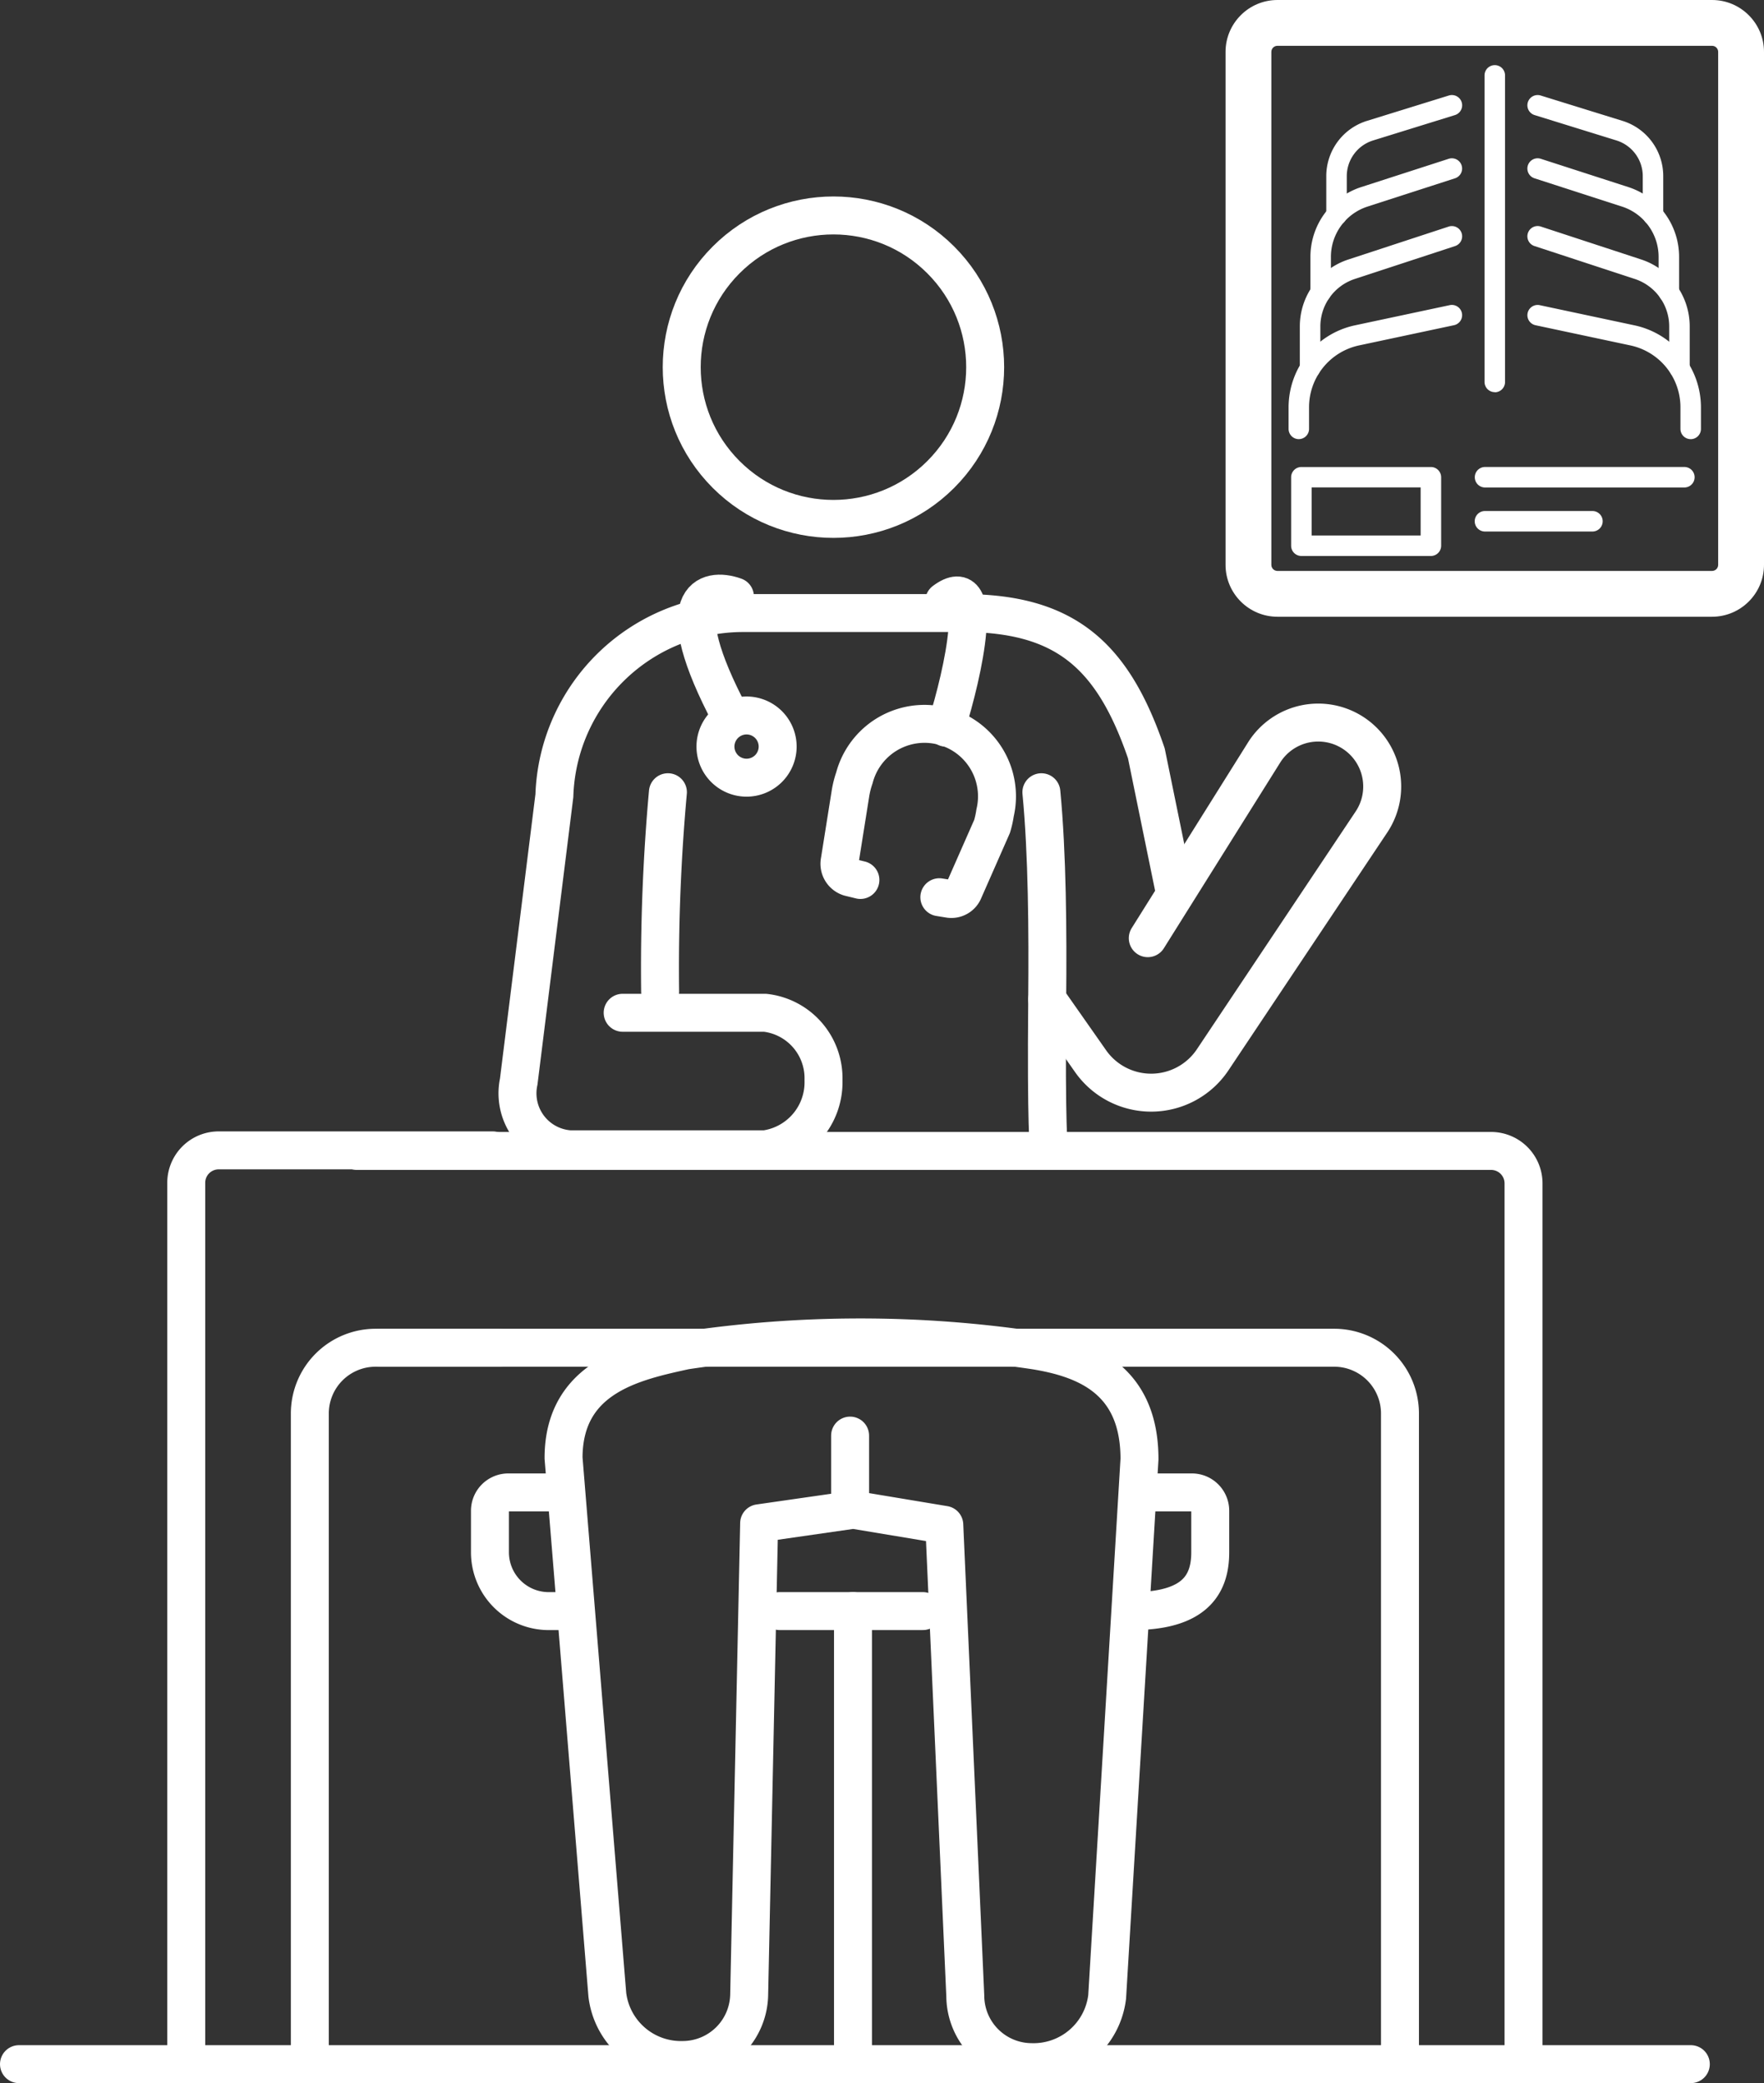
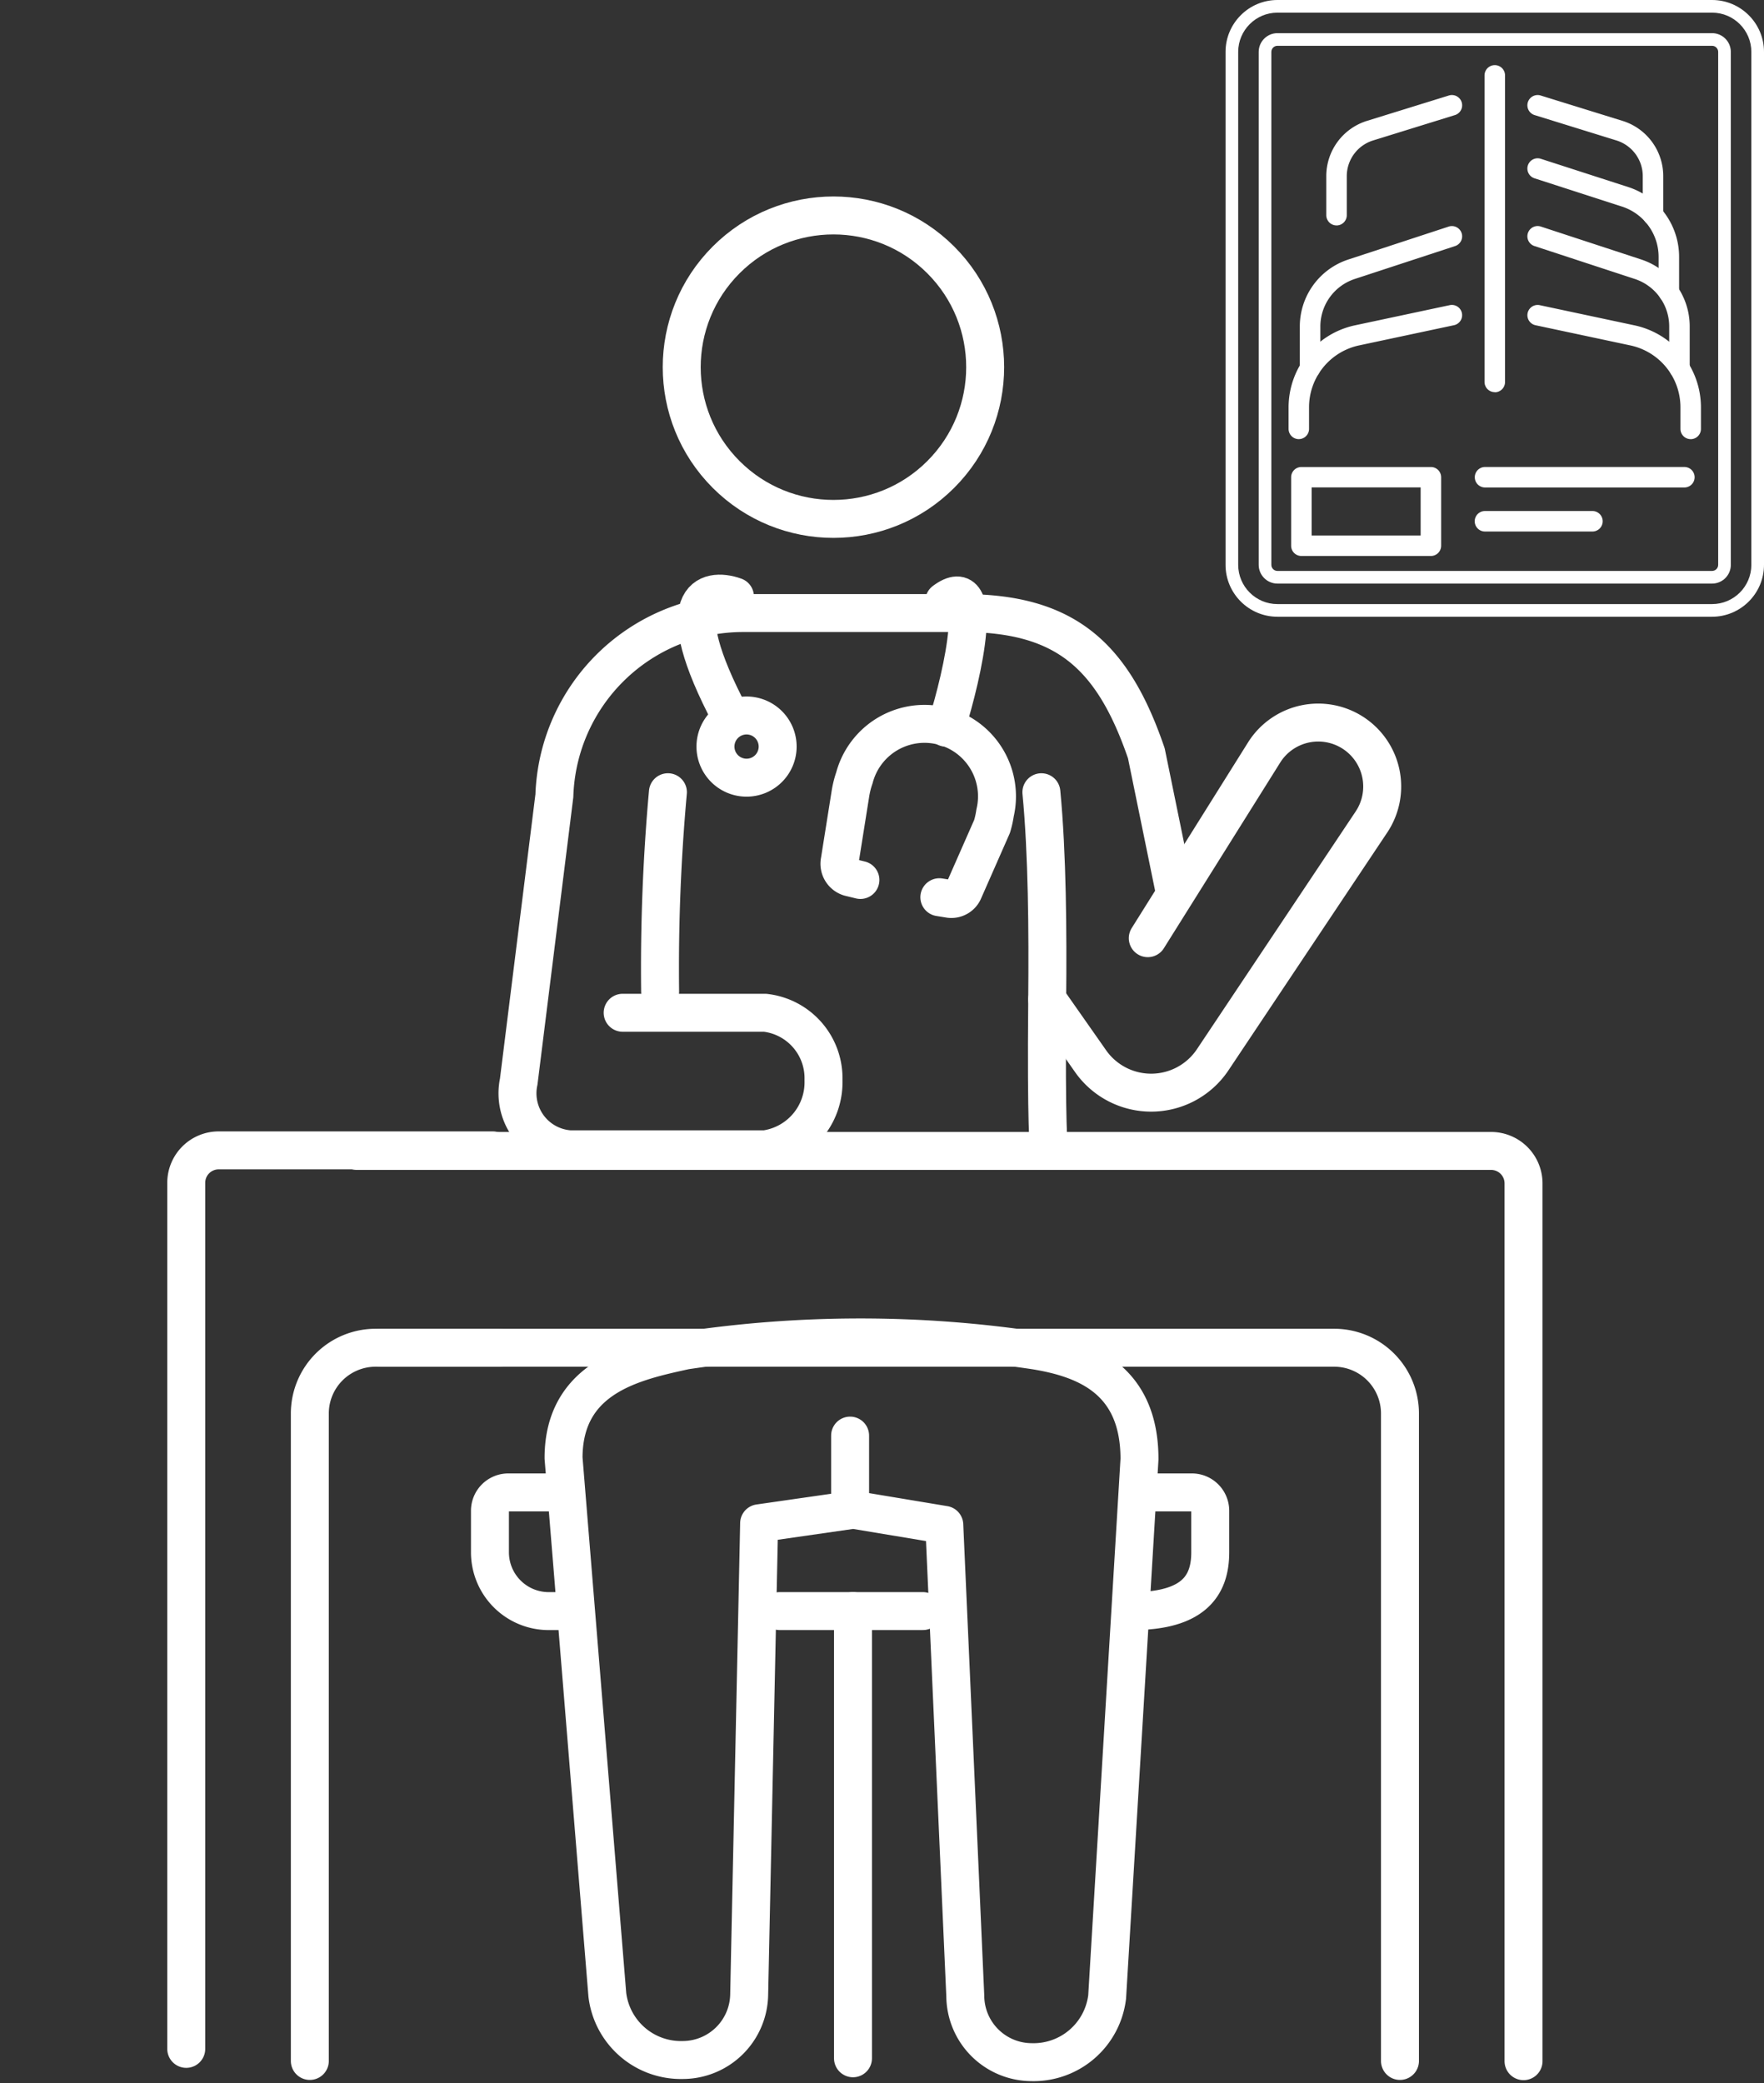
<svg xmlns="http://www.w3.org/2000/svg" width="69.711" height="82.32" viewBox="0 0 69.711 82.32">
  <rect x="0" y="0" width="69.711" height="82.32" fill="#333333" stroke="none" />
  <g id="Group_13108" data-name="Group 13108" transform="translate(-11082.223 -5947.159)">
    <g id="Group_13107" data-name="Group 13107">
      <path id="Path_1975" data-name="Path 1975" d="M190.273,499.573V464.885a1.282,1.282,0,0,0-1.282-1.282H144.172" transform="translate(10952.158 5529.038)" fill="none" stroke="#fff" stroke-linecap="round" stroke-linejoin="round" stroke-width="1.5" />
      <path id="Path_1976" data-name="Path 1976" d="M154.173,543.8H191.82a2.6,2.6,0,0,1,2.6,2.6v25.584" transform="translate(10943.128 5456.618)" fill="none" stroke="#fff" stroke-linecap="round" stroke-linejoin="round" stroke-width="1.5" />
      <path id="Path_1977" data-name="Path 1977" d="M74.63,498.887V464.663a1.282,1.282,0,0,1,1.282-1.282h10.83" transform="translate(11014.953 5529.238)" fill="none" stroke="#fff" stroke-linecap="round" stroke-linejoin="round" stroke-width="1.5" />
      <path id="Path_1978" data-name="Path 1978" d="M132.386,543.8h-4.861a2.6,2.6,0,0,0-2.6,2.6v25.584" transform="translate(10969.542 5456.618)" fill="none" stroke="#fff" stroke-linecap="round" stroke-linejoin="round" stroke-width="1.5" />
-       <line id="Line_60" data-name="Line 60" x2="66.069" transform="translate(11082.973 6028.729)" fill="none" stroke="#fff" stroke-linecap="round" stroke-linejoin="round" stroke-width="1.5" />
      <circle id="Ellipse_25" data-name="Ellipse 25" cx="5.996" cy="5.996" r="5.996" transform="translate(11106.68 5961.669) rotate(-45)" fill="none" stroke="#fff" stroke-linejoin="round" stroke-width="1.5" />
      <path id="Path_1979" data-name="Path 1979" d="M267.916,317.518a77.223,77.223,0,0,0-.308,7.877" transform="translate(10840.702 5660.948)" fill="none" stroke="#fff" stroke-linecap="round" stroke-linejoin="round" stroke-width="1.5" />
      <path id="Path_1980" data-name="Path 1980" d="M422.923,317.518c.234,2.431.255,5.5.23,8.186-.047,5.129.067,5.884.067,5.884" transform="translate(10700.454 5660.948)" fill="none" stroke="#fff" stroke-linecap="round" stroke-linejoin="round" stroke-width="1.5" />
      <path id="Path_1981" data-name="Path 1981" d="M235.542,255.6l-1.12-5.472c-1.332-3.9-3.226-5.543-7.263-5.543h-8.686a7.46,7.46,0,0,0-7.445,7.218l-1.409,11.3a2.216,2.216,0,0,0,2.034,2.674h7.7a2.672,2.672,0,0,0,2.311-2.7v-.077a2.6,2.6,0,0,0-2.311-2.619h-5.626" transform="translate(10893.103 5726.8)" fill="none" stroke="#fff" stroke-linecap="round" stroke-linejoin="round" stroke-width="1.5" />
      <path id="Path_1982" data-name="Path 1982" d="M239.638,546.421l-3.591.516-.393,18.6a2.63,2.63,0,0,1-2.62,2.61,2.929,2.929,0,0,1-2.986-2.578l-1.73-21.209c0-3.241,2.86-3.819,4.809-4.25a46.538,46.538,0,0,1,13.839,0c1.97.323,4.113,1.138,4.112,4.292L249.8,565.654a2.93,2.93,0,0,1-2.986,2.578,2.63,2.63,0,0,1-2.62-2.611L243.364,547l-3.486-.58" transform="translate(10876.176 5460.418)" fill="none" stroke="#fff" stroke-linecap="round" stroke-linejoin="round" stroke-width="1.5" />
      <line id="Line_61" data-name="Line 61" x2="5.659" transform="translate(11113.035 6010.825)" fill="none" stroke="#fff" stroke-linecap="round" stroke-linejoin="round" stroke-width="1.5" />
      <path id="Path_1983" data-name="Path 1983" d="M460.222,602.677h1.944a.726.726,0,0,1,.725.726v1.641c0,1.284-.616,2.324-3.1,2.324" transform="translate(10667.159 5403.458)" fill="none" stroke="#fff" stroke-linecap="round" stroke-linejoin="round" stroke-width="1.5" />
      <path id="Path_1984" data-name="Path 1984" d="M201.154,602.677h-2.092a.726.726,0,0,0-.726.726v1.641a2.324,2.324,0,0,0,2.324,2.324h.993" transform="translate(10903.249 5403.458)" fill="none" stroke="#fff" stroke-linecap="round" stroke-linejoin="round" stroke-width="1.5" />
      <line id="Line_62" data-name="Line 62" y2="17.672" transform="translate(11115.932 6010.825)" fill="none" stroke="#fff" stroke-linecap="round" stroke-linejoin="round" stroke-width="1.5" />
      <line id="Line_63" data-name="Line 63" y2="2.676" transform="translate(11115.818 6003.89)" fill="none" stroke="#fff" stroke-linecap="round" stroke-linejoin="round" stroke-width="1.5" />
      <path id="Path_1985" data-name="Path 1985" d="M429.27,297.5l4.622-7.377a2.527,2.527,0,1,1,4.229,2.768l-6.285,9.413a2.925,2.925,0,0,1-4.828.055l-1.712-2.442" transform="translate(10698.312 5686.733)" fill="none" stroke="#fff" stroke-linecap="round" stroke-linejoin="round" stroke-width="1.5" />
      <path id="Path_1986" data-name="Path 1986" d="M284.065,236.741c-1.089-.388-2.681-.007-.177,4.728" transform="translate(10827.202 5733.991)" fill="none" stroke="#fff" stroke-linecap="round" stroke-linejoin="round" stroke-width="1.5" />
      <path id="Path_1987" data-name="Path 1987" d="M344.657,296.719l.416.067a.529.529,0,0,0,.553-.335l1.114-2.53a3.775,3.775,0,0,0,.119-.534A2.865,2.865,0,0,0,341.3,292a3.688,3.688,0,0,0-.161.651l-.418,2.627a.559.559,0,0,0,.382.653l.434.106" transform="translate(10774.688 5685.896)" fill="none" stroke="#fff" stroke-linecap="round" stroke-linejoin="round" stroke-width="1.5" />
      <path id="Path_1988" data-name="Path 1988" d="M383.42,242.568c.715-2.257,1.547-6.211-.07-5" transform="translate(10736.188 5733.347)" fill="none" stroke="#fff" stroke-linecap="round" stroke-linejoin="round" stroke-width="1.5" />
      <path id="Path_1989" data-name="Path 1989" d="M292.64,287.478a1.229,1.229,0,1,1-1.229-1.229A1.229,1.229,0,0,1,292.64,287.478Z" transform="translate(10820.315 5689.184)" fill="none" stroke="#fff" stroke-linecap="round" stroke-linejoin="round" stroke-width="1.5" />
    </g>
    <g id="Group_13106" data-name="Group 13106">
      <g id="Path_1990" data-name="Path 1990" transform="translate(10628.068 5947.659)" fill="#fff">
-         <path d="M 521.814 23.622 L 504.638 23.622 C 503.645 23.622 502.837 22.814 502.837 21.821 L 502.837 1.551 C 502.837 0.558 503.645 -0.25 504.638 -0.25 L 521.814 -0.25 C 522.808 -0.25 523.616 0.558 523.616 1.551 L 523.616 21.821 C 523.616 22.814 522.808 23.622 521.814 23.622 Z M 504.638 1.06 C 504.368 1.06 504.147 1.281 504.147 1.551 L 504.147 21.821 C 504.147 22.092 504.368 22.312 504.638 22.312 L 521.814 22.312 C 522.085 22.312 522.305 22.092 522.305 21.821 L 522.305 1.551 C 522.305 1.281 522.085 1.06 521.814 1.06 L 504.638 1.06 Z" stroke="none" />
        <path d="M 521.814 23.372 C 522.67 23.372 523.366 22.676 523.366 21.821 L 523.366 1.551 C 523.366 0.696 522.67 1.99493410946161e-06 521.814 1.99493410946161e-06 L 504.638 1.99493410946161e-06 C 503.783 1.99493410946161e-06 503.087 0.696 503.087 1.551 L 503.087 21.821 C 503.087 22.676 503.783 23.372 504.638 23.372 L 521.814 23.372 M 504.638 0.81 L 521.814 0.81 C 522.223 0.81 522.555 1.143 522.555 1.551 L 522.555 21.821 C 522.555 22.23 522.223 22.562 521.814 22.562 L 504.638 22.562 C 504.23 22.562 503.897 22.23 503.897 21.821 L 503.897 1.551 C 503.897 1.143 504.23 0.81 504.638 0.81 M 521.814 23.872 L 504.638 23.872 C 503.507 23.872 502.587 22.952 502.587 21.821 L 502.587 1.551 C 502.587 0.42 503.507 -0.5 504.638 -0.5 L 521.814 -0.5 C 522.945 -0.5 523.866 0.42 523.866 1.551 L 523.866 21.821 C 523.866 22.952 522.945 23.872 521.814 23.872 Z M 504.638 1.31 C 504.505 1.31 504.397 1.418 504.397 1.551 L 504.397 21.821 C 504.397 21.954 504.505 22.062 504.638 22.062 L 521.814 22.062 C 521.947 22.062 522.055 21.954 522.055 21.821 L 522.055 1.551 C 522.055 1.418 521.947 1.31 521.814 1.31 L 504.638 1.31 Z" stroke="none" fill="#fff" />
      </g>
      <g id="Group_13105" data-name="Group 13105">
        <path id="Path_1991" data-name="Path 1991" d="M524.016,124.317a.405.405,0,0,1-.405-.405v-.862a3.318,3.318,0,0,1,2.61-3.228l3.758-.8a.405.405,0,0,1,.17.792l-3.759.8a2.5,2.5,0,0,0-1.97,2.435v.862a.405.405,0,0,1-.405.405" transform="translate(10609.535 5840.196)" fill="#fff" />
        <path id="Path_1992" data-name="Path 1992" d="M528.593,92.914a.405.405,0,0,1-.405-.405V90.867a2.785,2.785,0,0,1,1.92-2.651l3.963-1.3a.405.405,0,1,1,.253.77l-3.963,1.3A1.977,1.977,0,0,0,529,90.867v1.642a.405.405,0,0,1-.405.405" transform="translate(10605.402 5869.197)" fill="#fff" />
-         <path id="Path_1993" data-name="Path 1993" d="M532.91,65.038a.405.405,0,0,1-.405-.405v-1.4a2.9,2.9,0,0,1,2.013-2.766l3.452-1.116a.405.405,0,1,1,.249.771l-3.452,1.116a2.09,2.09,0,0,0-1.452,1.995v1.4a.405.405,0,0,1-.405.405" transform="translate(10601.504 5894.083)" fill="#fff" />
        <path id="Path_1994" data-name="Path 1994" d="M539.363,38.731a.405.405,0,0,1-.405-.405V36.791a2.285,2.285,0,0,1,1.617-2.194l3.227-1a.405.405,0,1,1,.24.774l-3.227,1a1.479,1.479,0,0,0-1.047,1.42v1.536a.405.405,0,0,1-.405.405" transform="translate(10595.678 5917.336)" fill="#fff" />
        <path id="Path_1995" data-name="Path 1995" d="M627.329,124.315a.405.405,0,0,1-.405-.405v-.862a2.5,2.5,0,0,0-1.97-2.435l-3.758-.8a.405.405,0,0,1,.17-.792l3.758.8a3.317,3.317,0,0,1,2.61,3.228v.862a.405.405,0,0,1-.405.405" transform="translate(10521.708 5840.198)" fill="#fff" />
        <path id="Path_1996" data-name="Path 1996" d="M626.884,92.914a.405.405,0,0,1-.405-.405V90.867a1.977,1.977,0,0,0-1.363-1.882l-3.963-1.3a.405.405,0,1,1,.253-.77l3.963,1.3a2.785,2.785,0,0,1,1.92,2.651v1.642a.405.405,0,0,1-.405.405" transform="translate(10521.709 5869.197)" fill="#fff" />
        <path id="Path_1997" data-name="Path 1997" d="M626.466,65.038a.405.405,0,0,1-.405-.405v-1.4a2.09,2.09,0,0,0-1.452-1.995l-3.453-1.116a.405.405,0,1,1,.249-.771l3.453,1.116a2.9,2.9,0,0,1,2.013,2.766v1.4a.405.405,0,0,1-.405.405" transform="translate(10521.708 5894.083)" fill="#fff" />
        <path id="Path_1998" data-name="Path 1998" d="M625.839,38.732a.405.405,0,0,1-.405-.405V36.792a1.479,1.479,0,0,0-1.047-1.42l-3.227-1a.4.4,0,1,1,.239-.774l3.227,1a2.285,2.285,0,0,1,1.617,2.194v1.536a.405.405,0,0,1-.405.405" transform="translate(10521.709 5917.335)" fill="#fff" />
        <path id="Path_1999" data-name="Path 1999" d="M603.82,34.3a.405.405,0,0,1-.405-.405V21.782a.405.405,0,0,1,.81,0V33.9a.405.405,0,0,1-.405.405" transform="translate(10537.475 5928.356)" fill="#fff" />
      </g>
      <path id="Path_2000" data-name="Path 2000" d="M530.172,188.567h-5.118a.405.405,0,0,1-.405-.405v-2.706a.405.405,0,0,1,.405-.405h5.118a.405.405,0,0,1,.405.405v2.706a.405.405,0,0,1-.405.405m-4.713-.81h4.308v-1.9h-4.308Z" transform="translate(10608.598 5780.563)" fill="#fff" />
      <path id="Path_2001" data-name="Path 2001" d="M607.733,185.86h-7.877a.405.405,0,1,1,0-.81h7.877a.405.405,0,0,1,0,.81" transform="translate(10541.054 5780.563)" fill="#fff" />
      <path id="Path_2002" data-name="Path 2002" d="M604.1,203.79h-4.247a.405.405,0,0,1,0-.81H604.1a.405.405,0,1,1,0,.81" transform="translate(10541.054 5764.373)" fill="#fff" />
    </g>
  </g>
</svg>